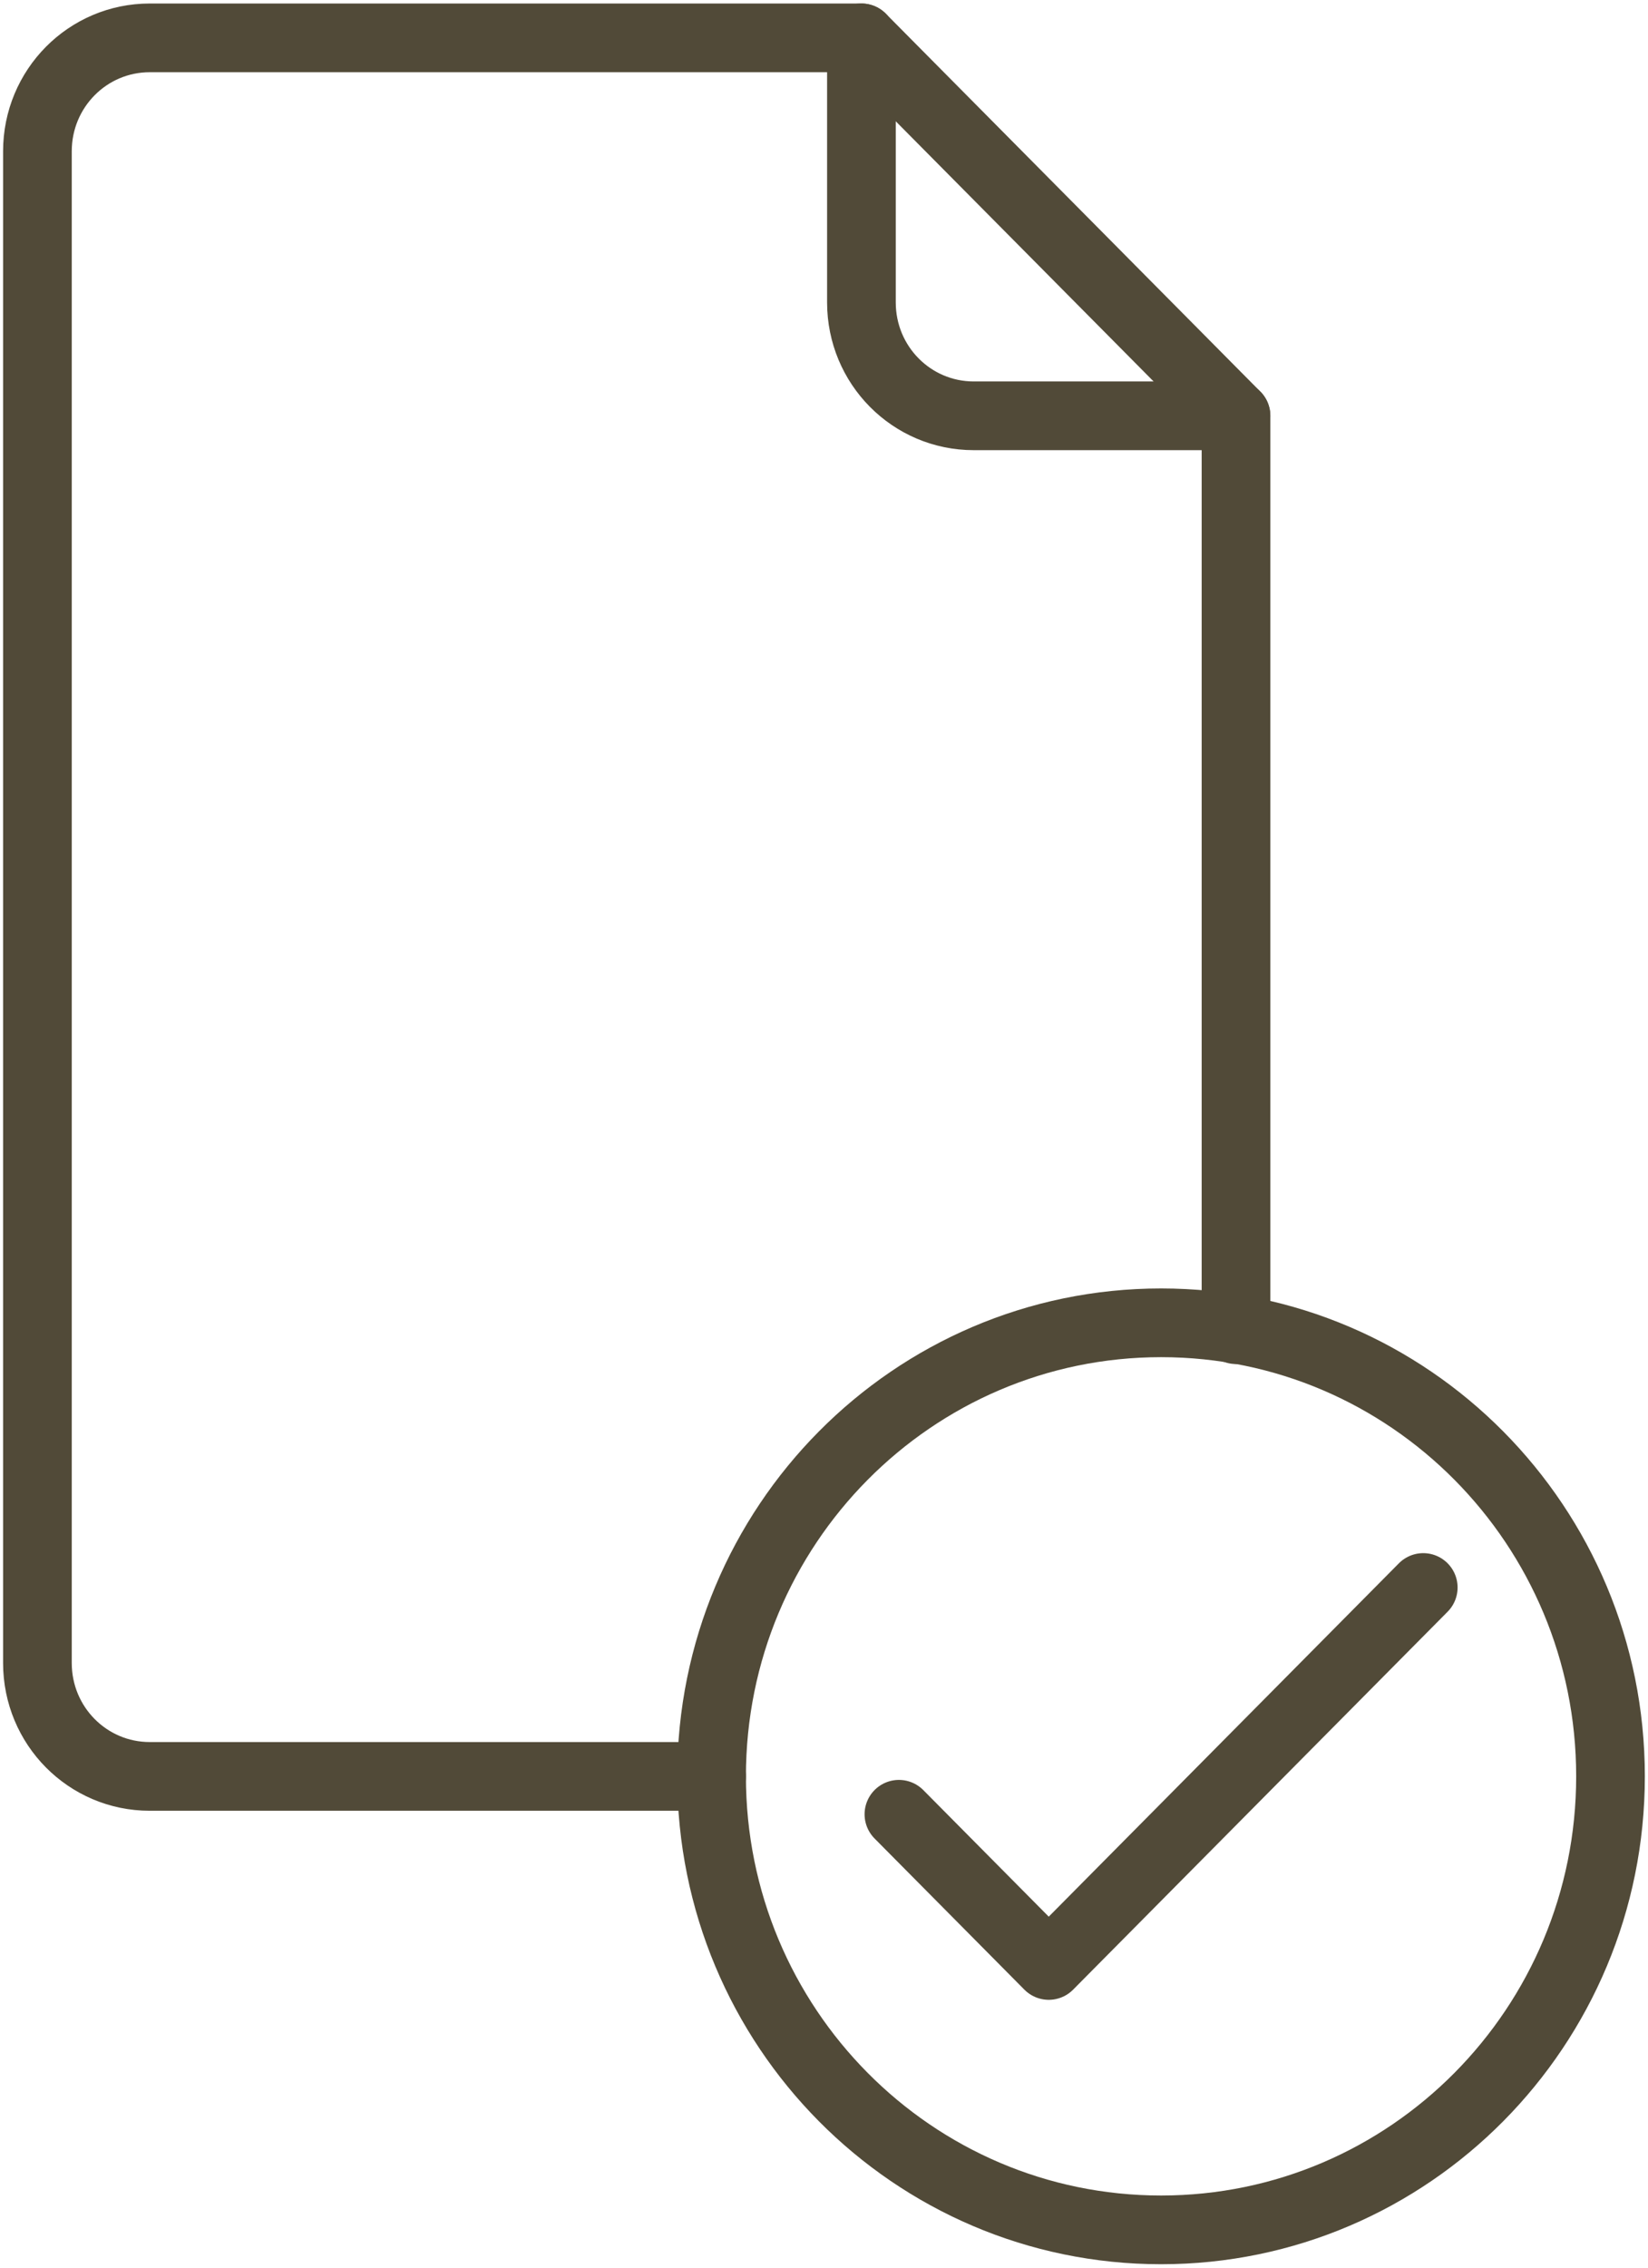
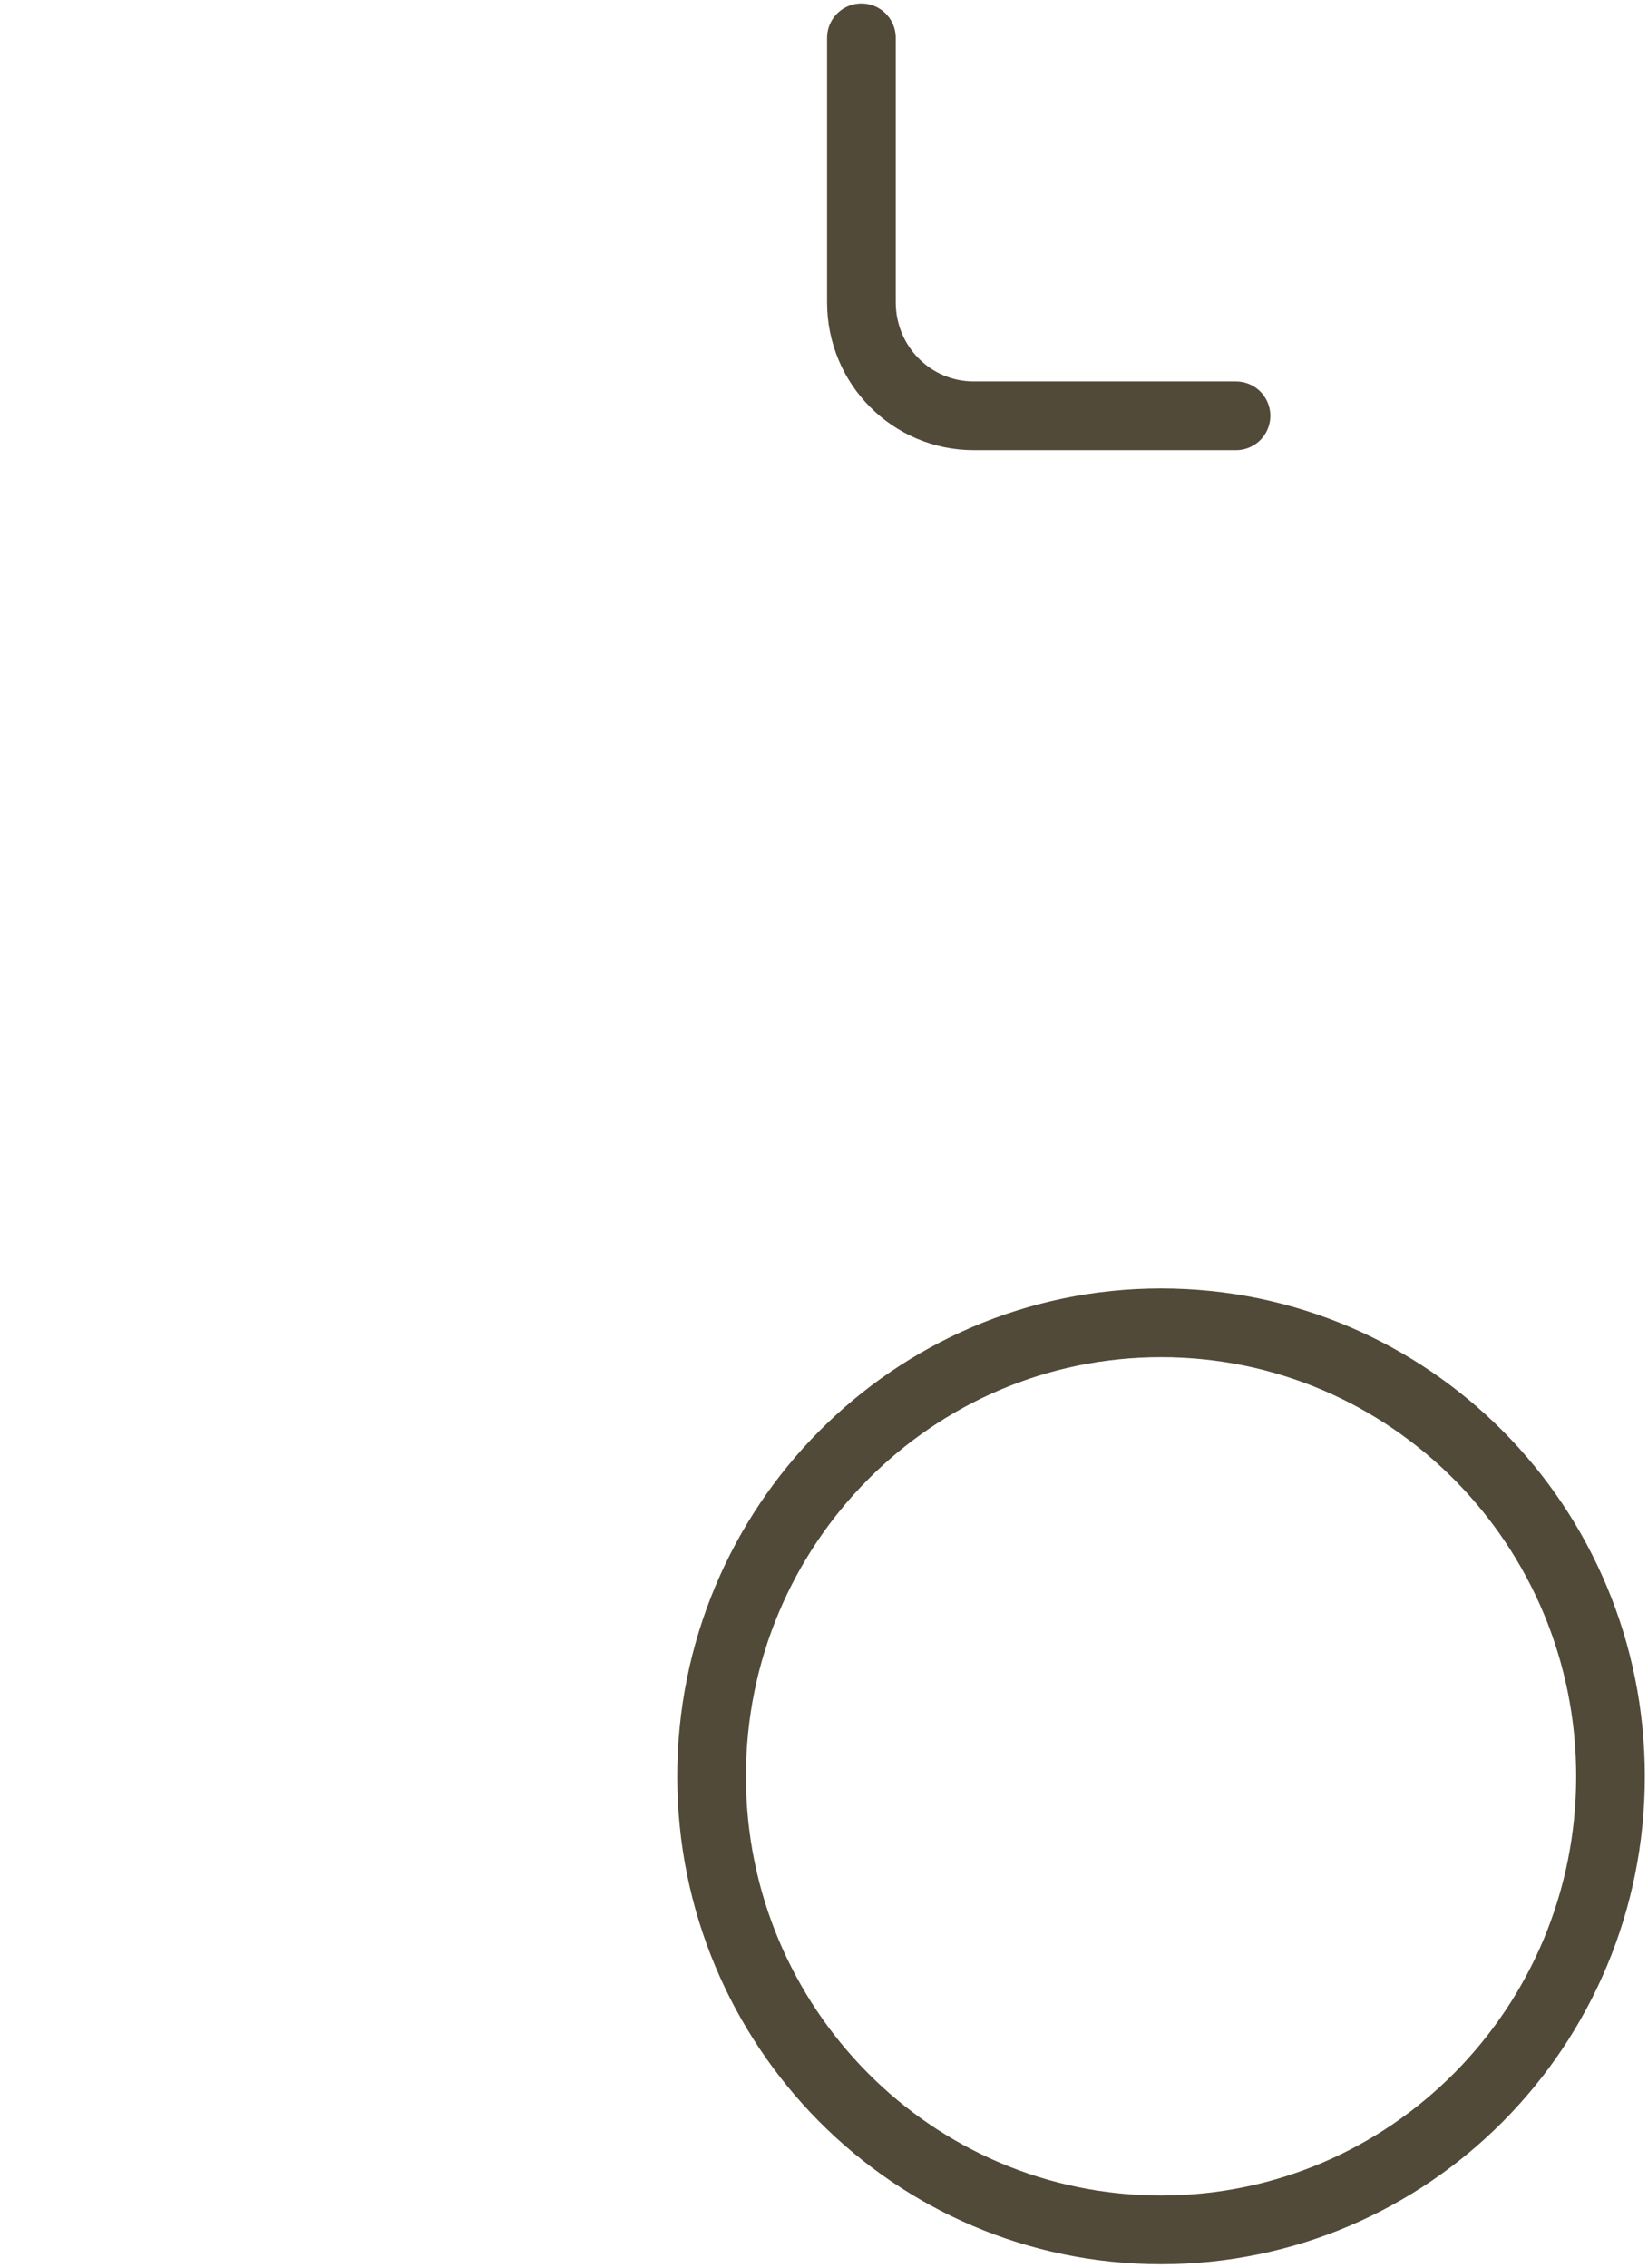
<svg xmlns="http://www.w3.org/2000/svg" width="24" height="33" viewBox="0 0 24 33" fill="none">
  <g clip-path="url(#clip0_1398_3209)">
    <path d="M12.545 0.551V4.401C12.545 5.314 13.276 6.051 14.181 6.051H18" stroke="#514A38" stroke-linecap="round" stroke-linejoin="round" />
-     <path d="M18 19.35V6.051L12.545 0.551H2.181C1.276 0.551 0.545 1.288 0.545 2.201V24.201C0.545 25.114 1.276 25.851 2.181 25.851H10.363" stroke="#514A38" stroke-linecap="round" stroke-linejoin="round" />
-     <path d="M13.091 26.402L15.273 28.602L20.727 23.102" stroke="#514A38" stroke-linecap="round" stroke-linejoin="round" />
-     <path d="M16.909 32.45C20.524 32.45 23.454 29.495 23.454 25.85C23.454 22.205 20.524 19.25 16.909 19.25C13.294 19.25 10.363 22.205 10.363 25.85C10.363 29.495 13.294 32.45 16.909 32.45Z" stroke="#514A38" stroke-linecap="round" stroke-linejoin="round" />
+     <path d="M16.909 32.45C20.524 32.45 23.454 29.495 23.454 25.85C23.454 22.205 20.524 19.25 16.909 19.25C13.294 19.25 10.363 22.205 10.363 25.85C10.363 29.495 13.294 32.45 16.909 32.45" stroke="#514A38" stroke-linecap="round" stroke-linejoin="round" />
  </g>
  <defs>
    <clipPath id="clip0_1398_3209">
      <rect width="24" height="33" fill="white" />
    </clipPath>
  </defs>
</svg>